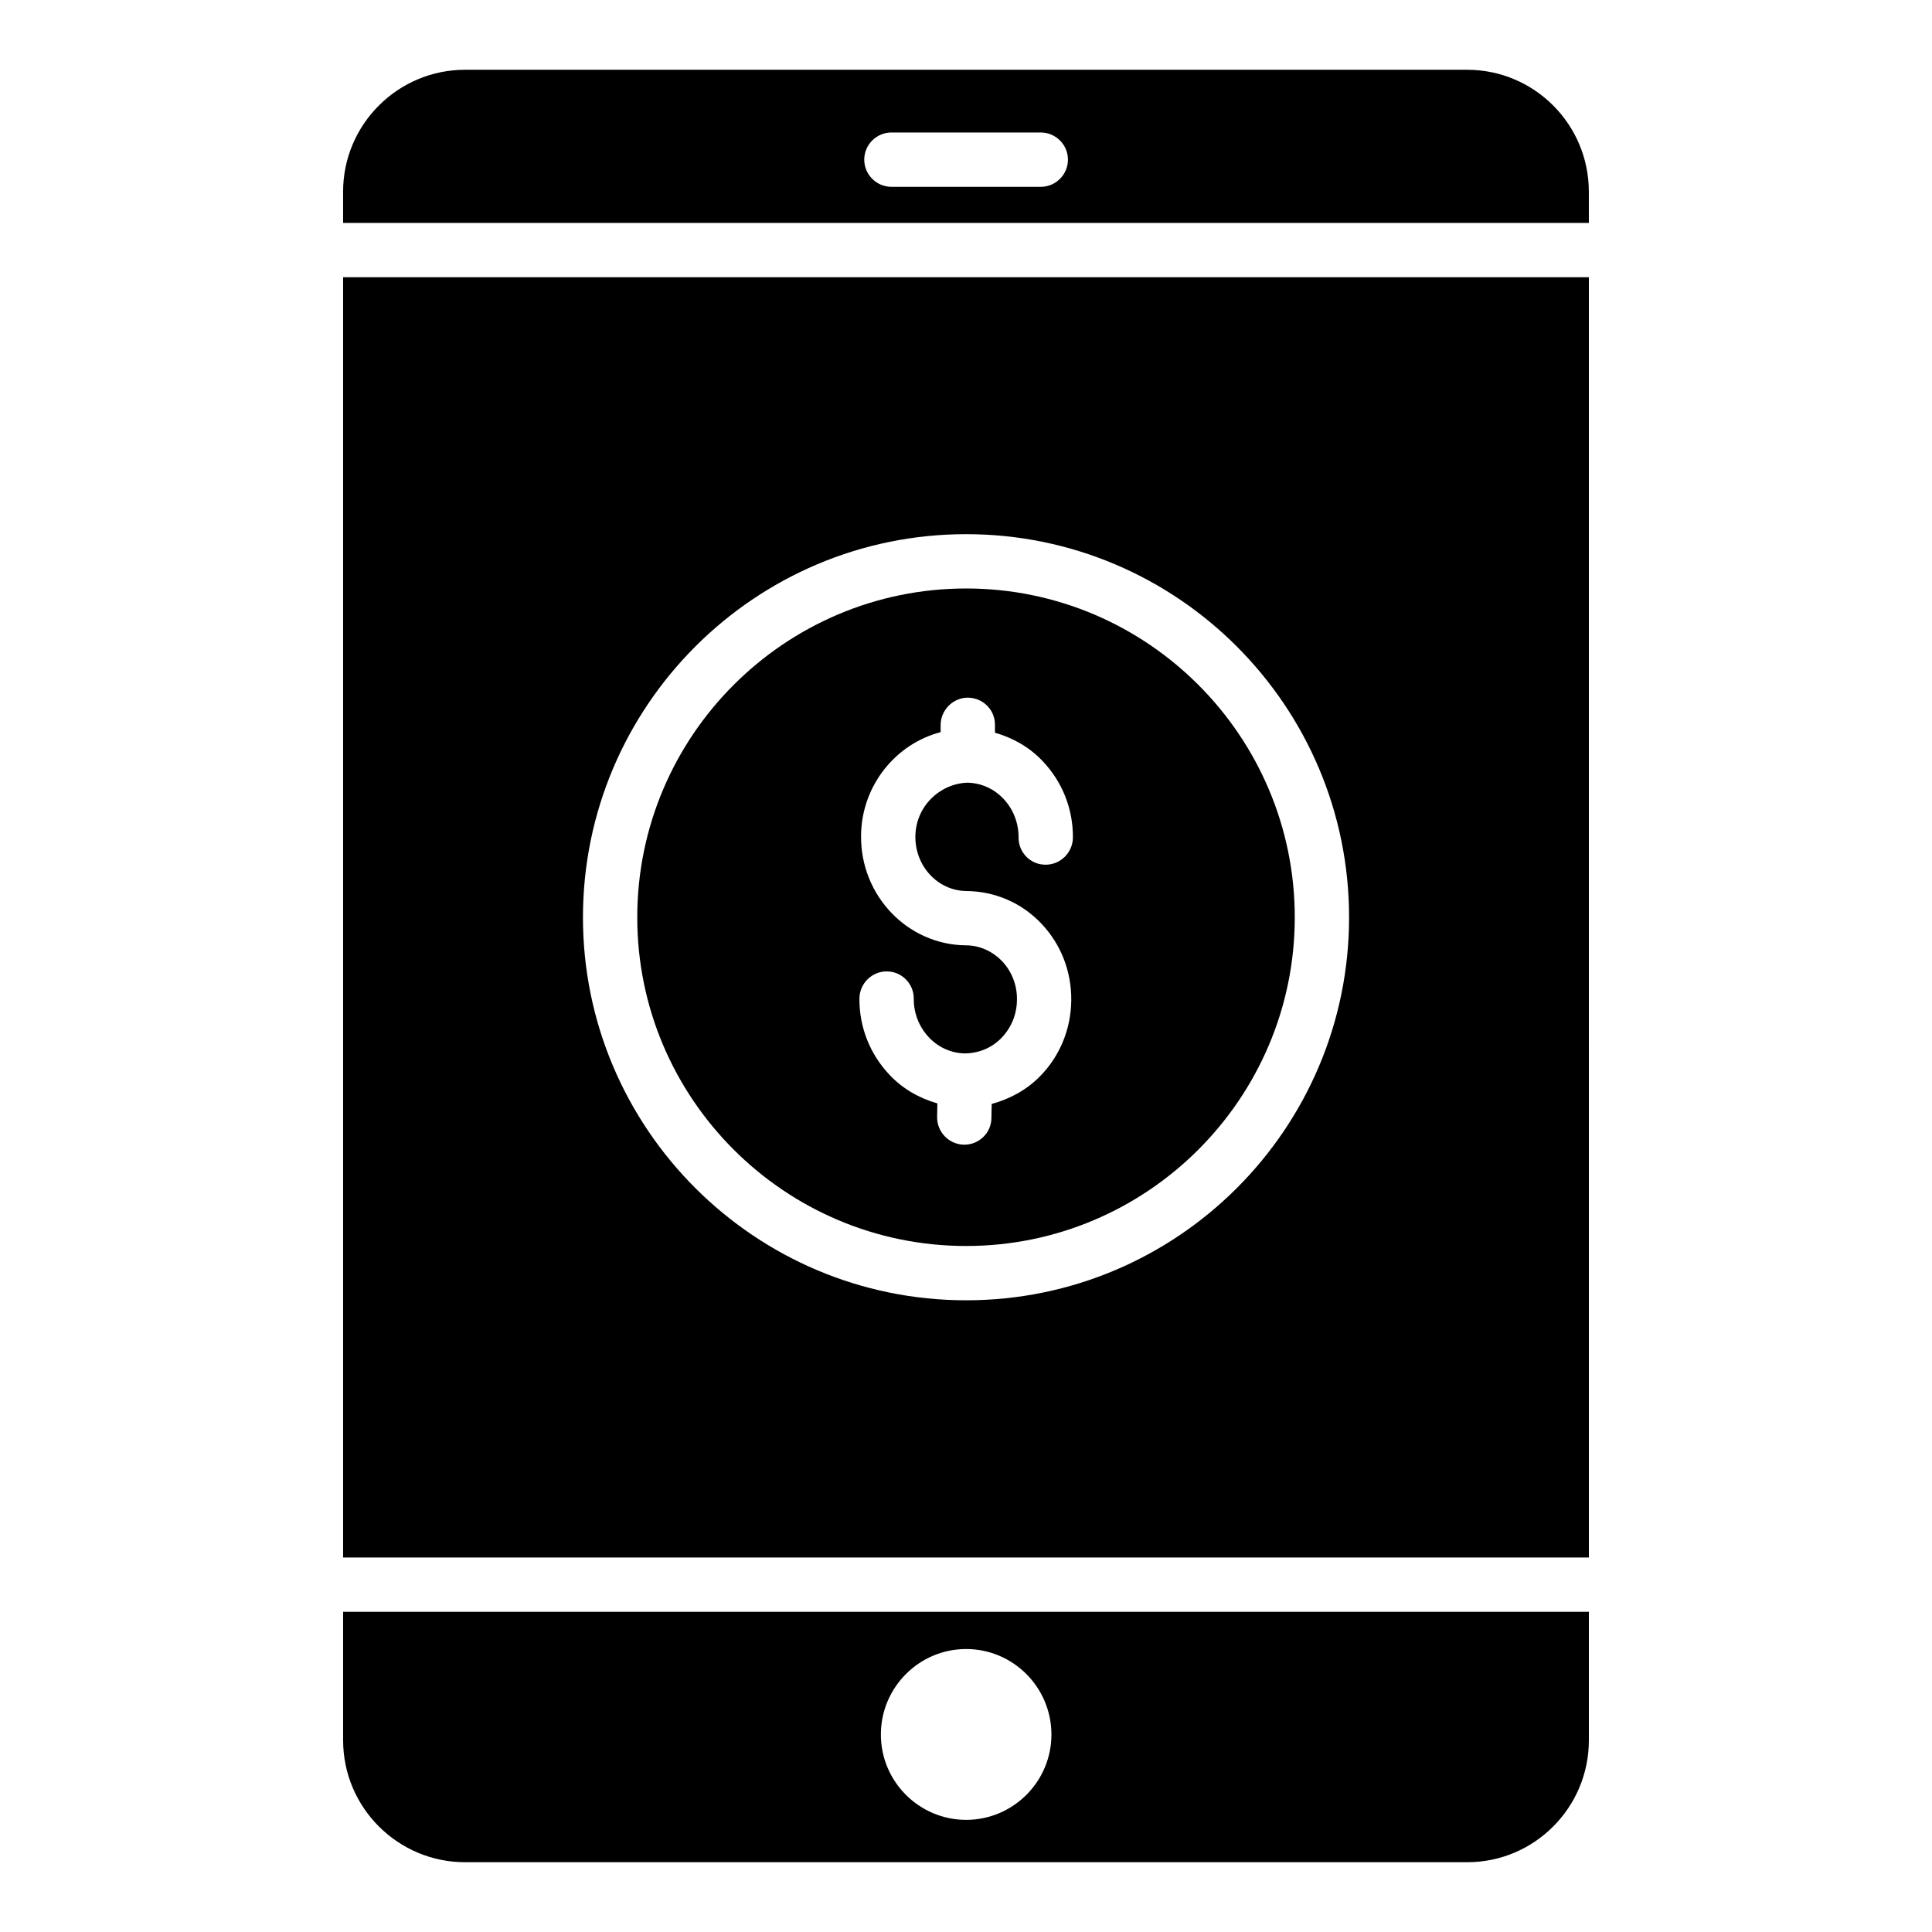
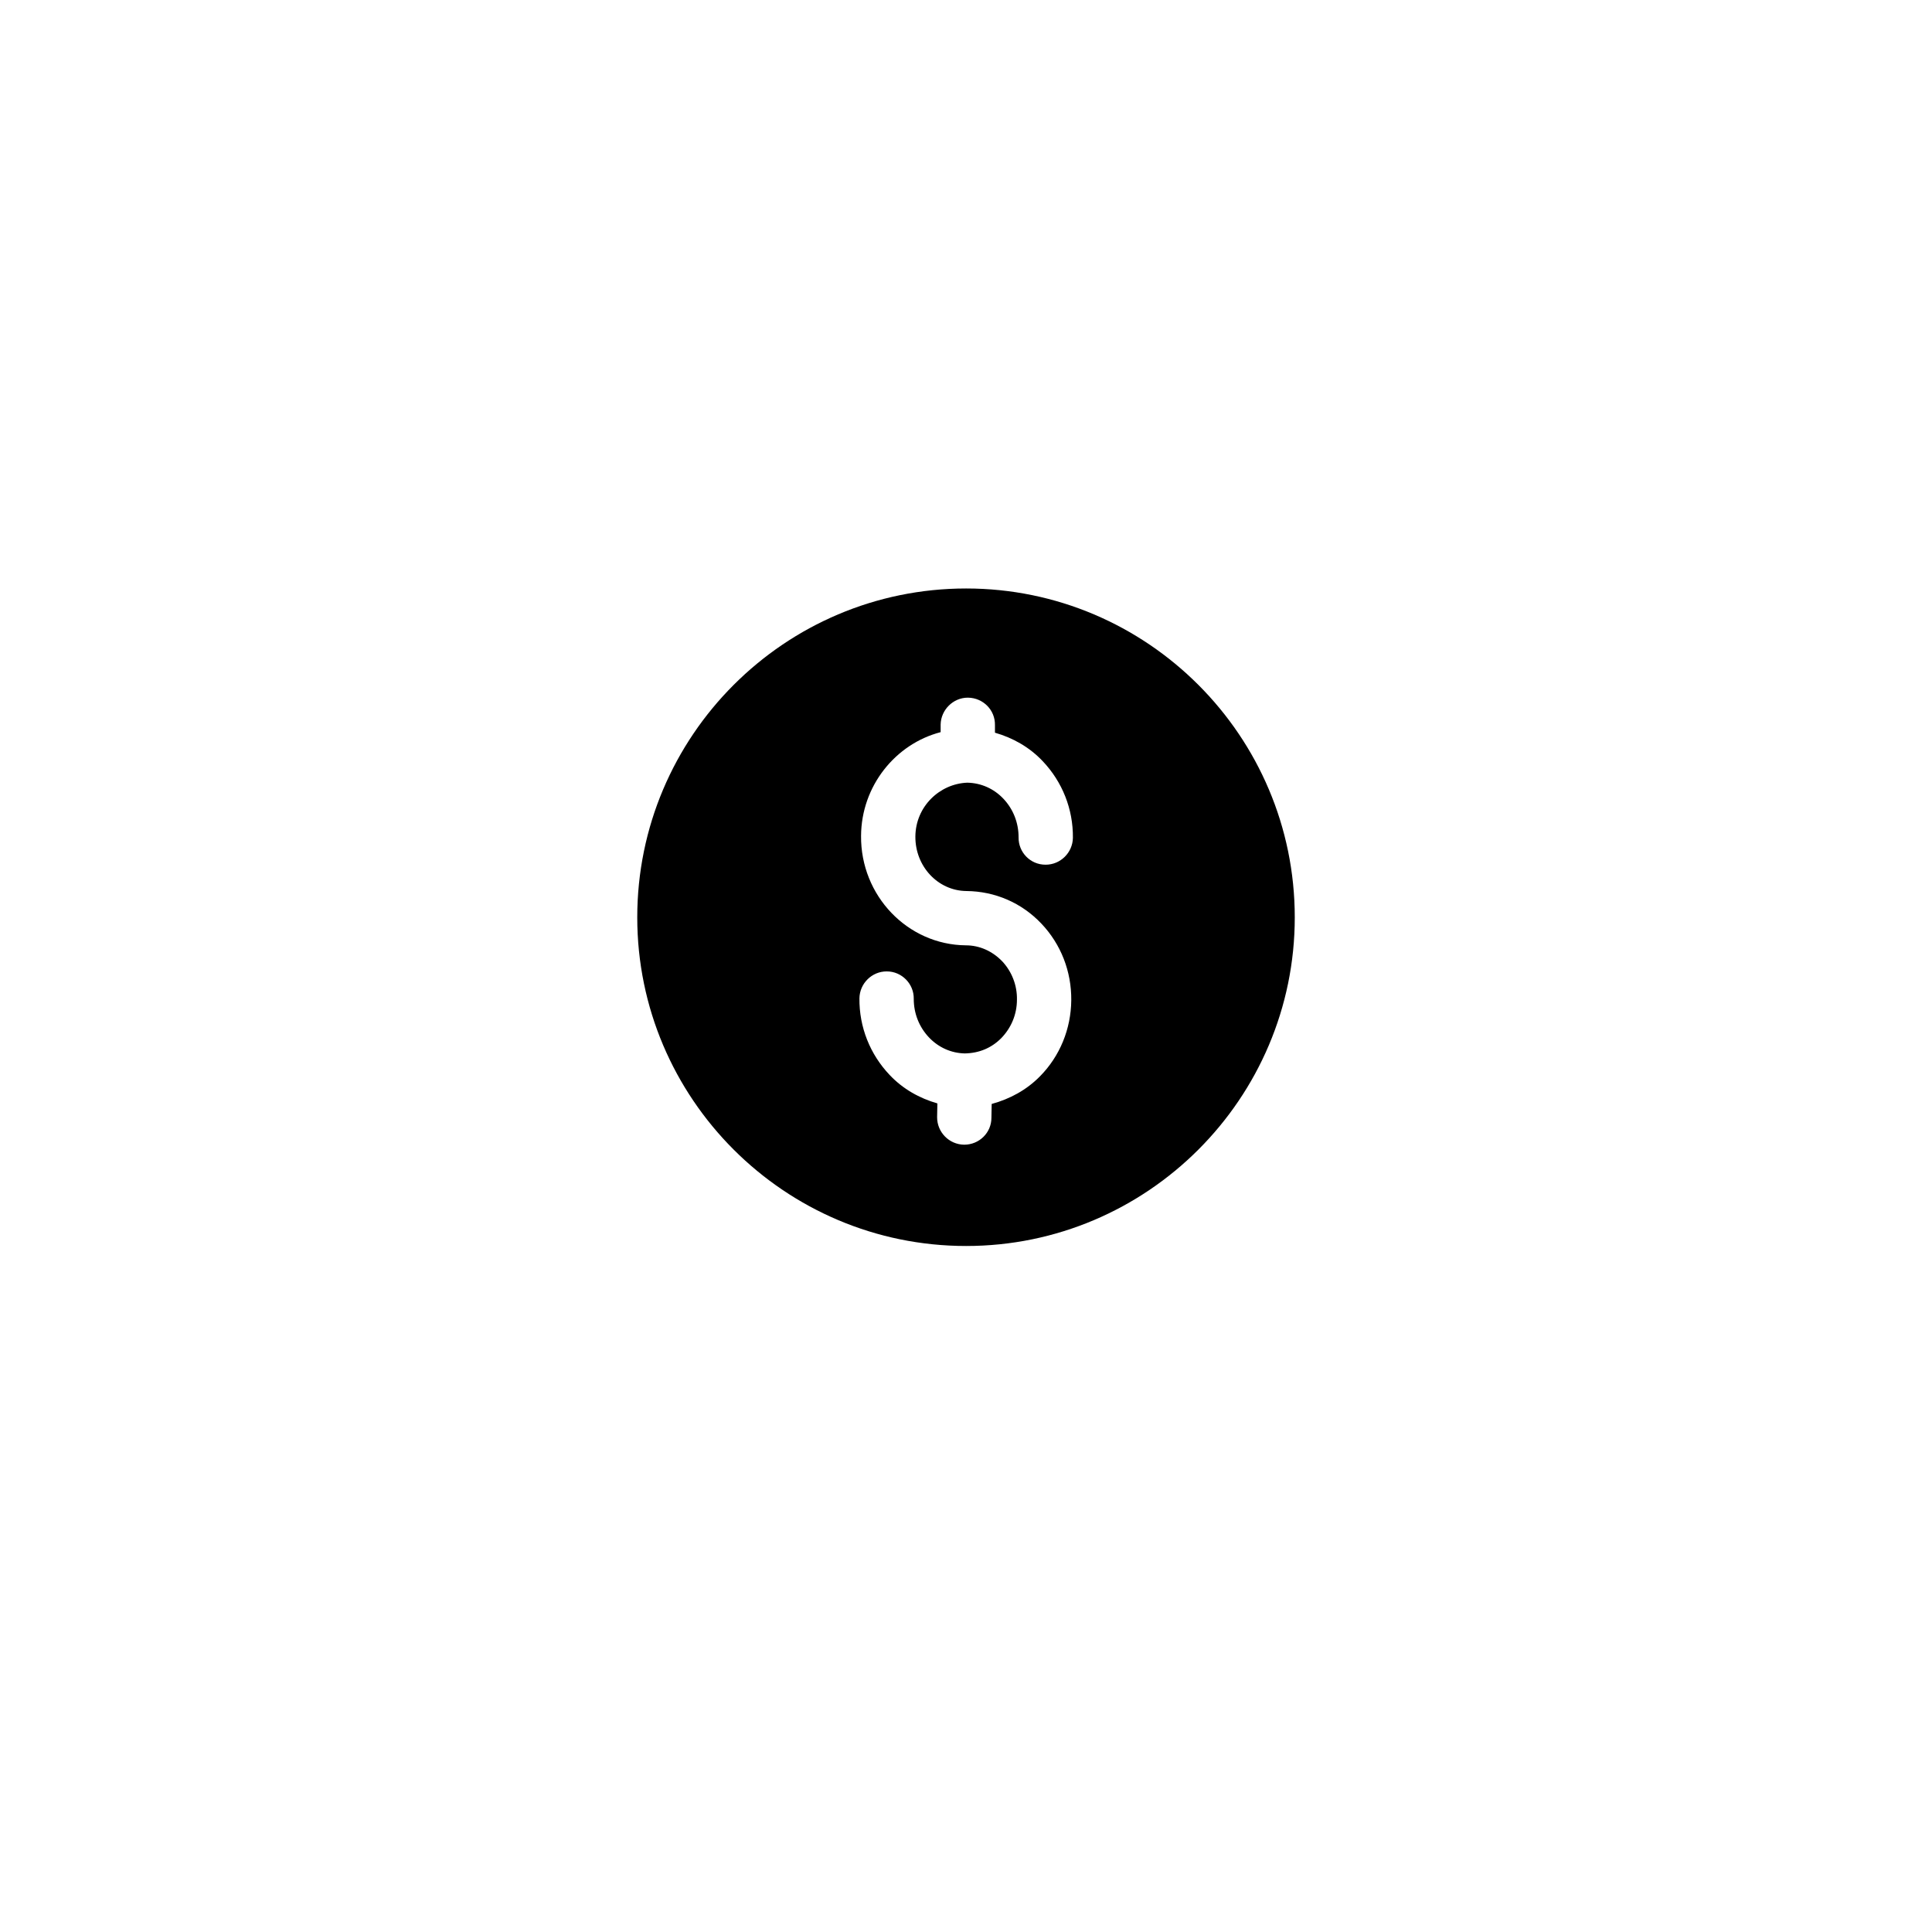
<svg xmlns="http://www.w3.org/2000/svg" fill="#000000" width="800px" height="800px" version="1.1" viewBox="144 144 512 512">
  <g>
-     <path d="m234.93 556.75h330.14l-0.004-339.28h-330.14zm165.11-271.19c55.996 0 101.48 45.559 101.48 101.55 0 55.996-45.488 101.48-101.48 101.48-55.996 0-101.55-45.488-101.55-101.48 0-55.996 45.559-101.55 101.55-101.55z" />
-     <path d="m532.82 162.49h-265.58c-17.777 0-32.316 14.465-32.316 32.316v8.277h330.14l-0.004-8.277c0-17.852-14.465-32.316-32.242-32.316zm-113 31.02h-39.586c-3.957 0-7.199-3.238-7.199-7.199 0-3.957 3.238-7.199 7.199-7.199h39.586c3.957 0 7.199 3.238 7.199 7.199-0.004 3.961-3.242 7.199-7.199 7.199z" />
-     <path d="m234.93 605.19c0 17.852 14.539 32.316 32.316 32.316h265.58c17.777 0 32.242-14.465 32.242-32.316v-34.043h-330.14zm165.11-24.18c12.449 0 22.598 10.148 22.598 22.672 0 12.449-10.148 22.598-22.598 22.598-12.453 0-22.598-10.148-22.598-22.598-0.004-12.523 10.145-22.672 22.598-22.672z" />
    <path d="m400.04 474.2c48.004 0 87.086-39.082 87.086-87.086 0-48.078-39.082-87.16-87.086-87.16-48.078 0-87.16 39.082-87.16 87.16 0 48.004 39.082 87.086 87.16 87.086zm9.5-75.5c-2.59-2.664-5.973-4.176-9.57-4.176-15.473-0.145-27.926-13.172-27.781-29.004 0.07-13.242 9.141-24.398 21.09-27.492v-2.016c0.07-3.887 3.309-7.125 7.199-7.125h0.07c4.031 0.07 7.199 3.309 7.125 7.269v2.016c4.75 1.367 9.141 3.816 12.668 7.559 5.184 5.469 8.062 12.668 7.988 20.297-0.07 3.957-3.312 7.125-7.199 7.125h-0.07c-4.031 0-7.199-3.309-7.125-7.269 0-3.887-1.441-7.484-4.031-10.219-2.519-2.664-5.902-4.176-9.574-4.246-7.34 0.289-13.676 6.332-13.746 14.25s5.973 14.395 13.531 14.465c7.559 0.07 14.609 3.094 19.863 8.637 5.184 5.469 7.988 12.668 7.918 20.297-0.07 7.629-3.023 14.828-8.277 20.152-3.598 3.672-8.062 6.047-12.812 7.34l-0.07 3.672c0 3.957-3.238 7.125-7.199 7.125h-0.07c-3.957-0.07-7.125-3.309-7.125-7.269l0.07-3.672c-4.75-1.367-9.141-3.816-12.668-7.559-5.184-5.469-8.062-12.668-7.988-20.297 0.07-3.957 3.312-7.125 7.199-7.125h0.07c3.957 0 7.199 3.309 7.125 7.269 0 3.887 1.441 7.484 4.031 10.219 2.516 2.664 5.898 4.176 9.5 4.246 3.816-0.07 7.055-1.441 9.645-4.031 2.66-2.734 4.172-6.332 4.172-10.219 0.074-3.812-1.367-7.484-3.957-10.219z" />
  </g>
</svg>